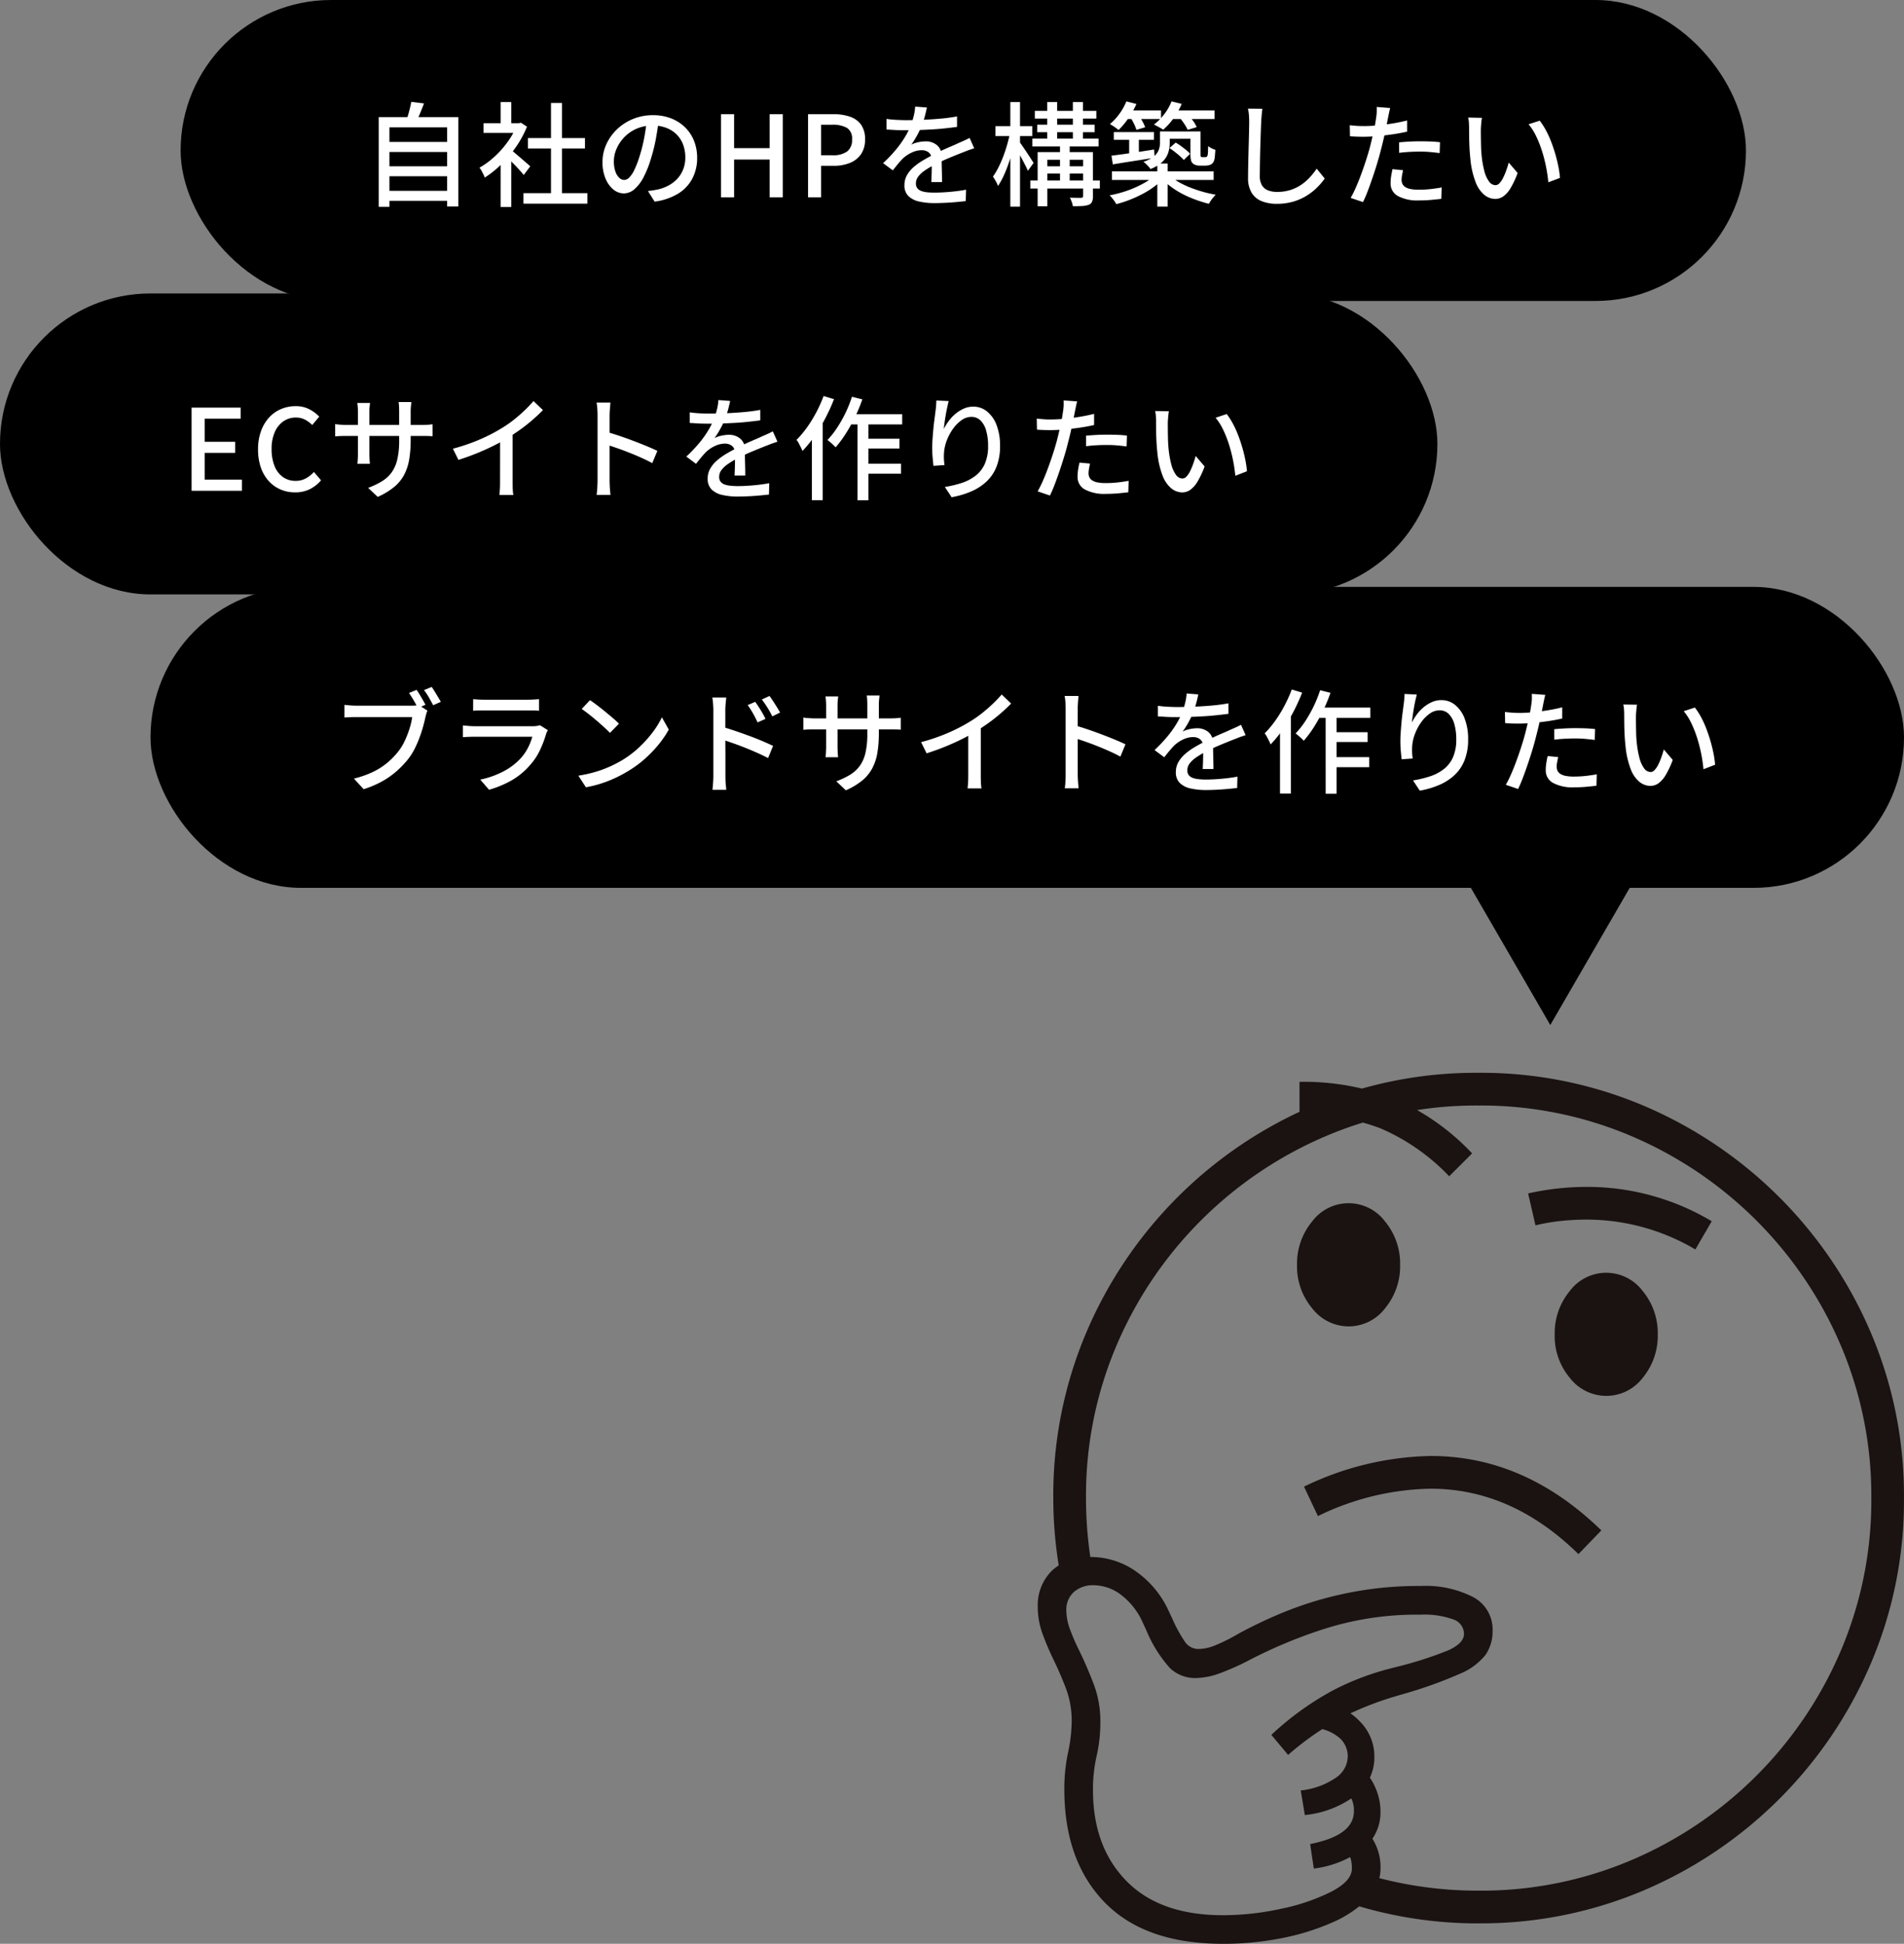
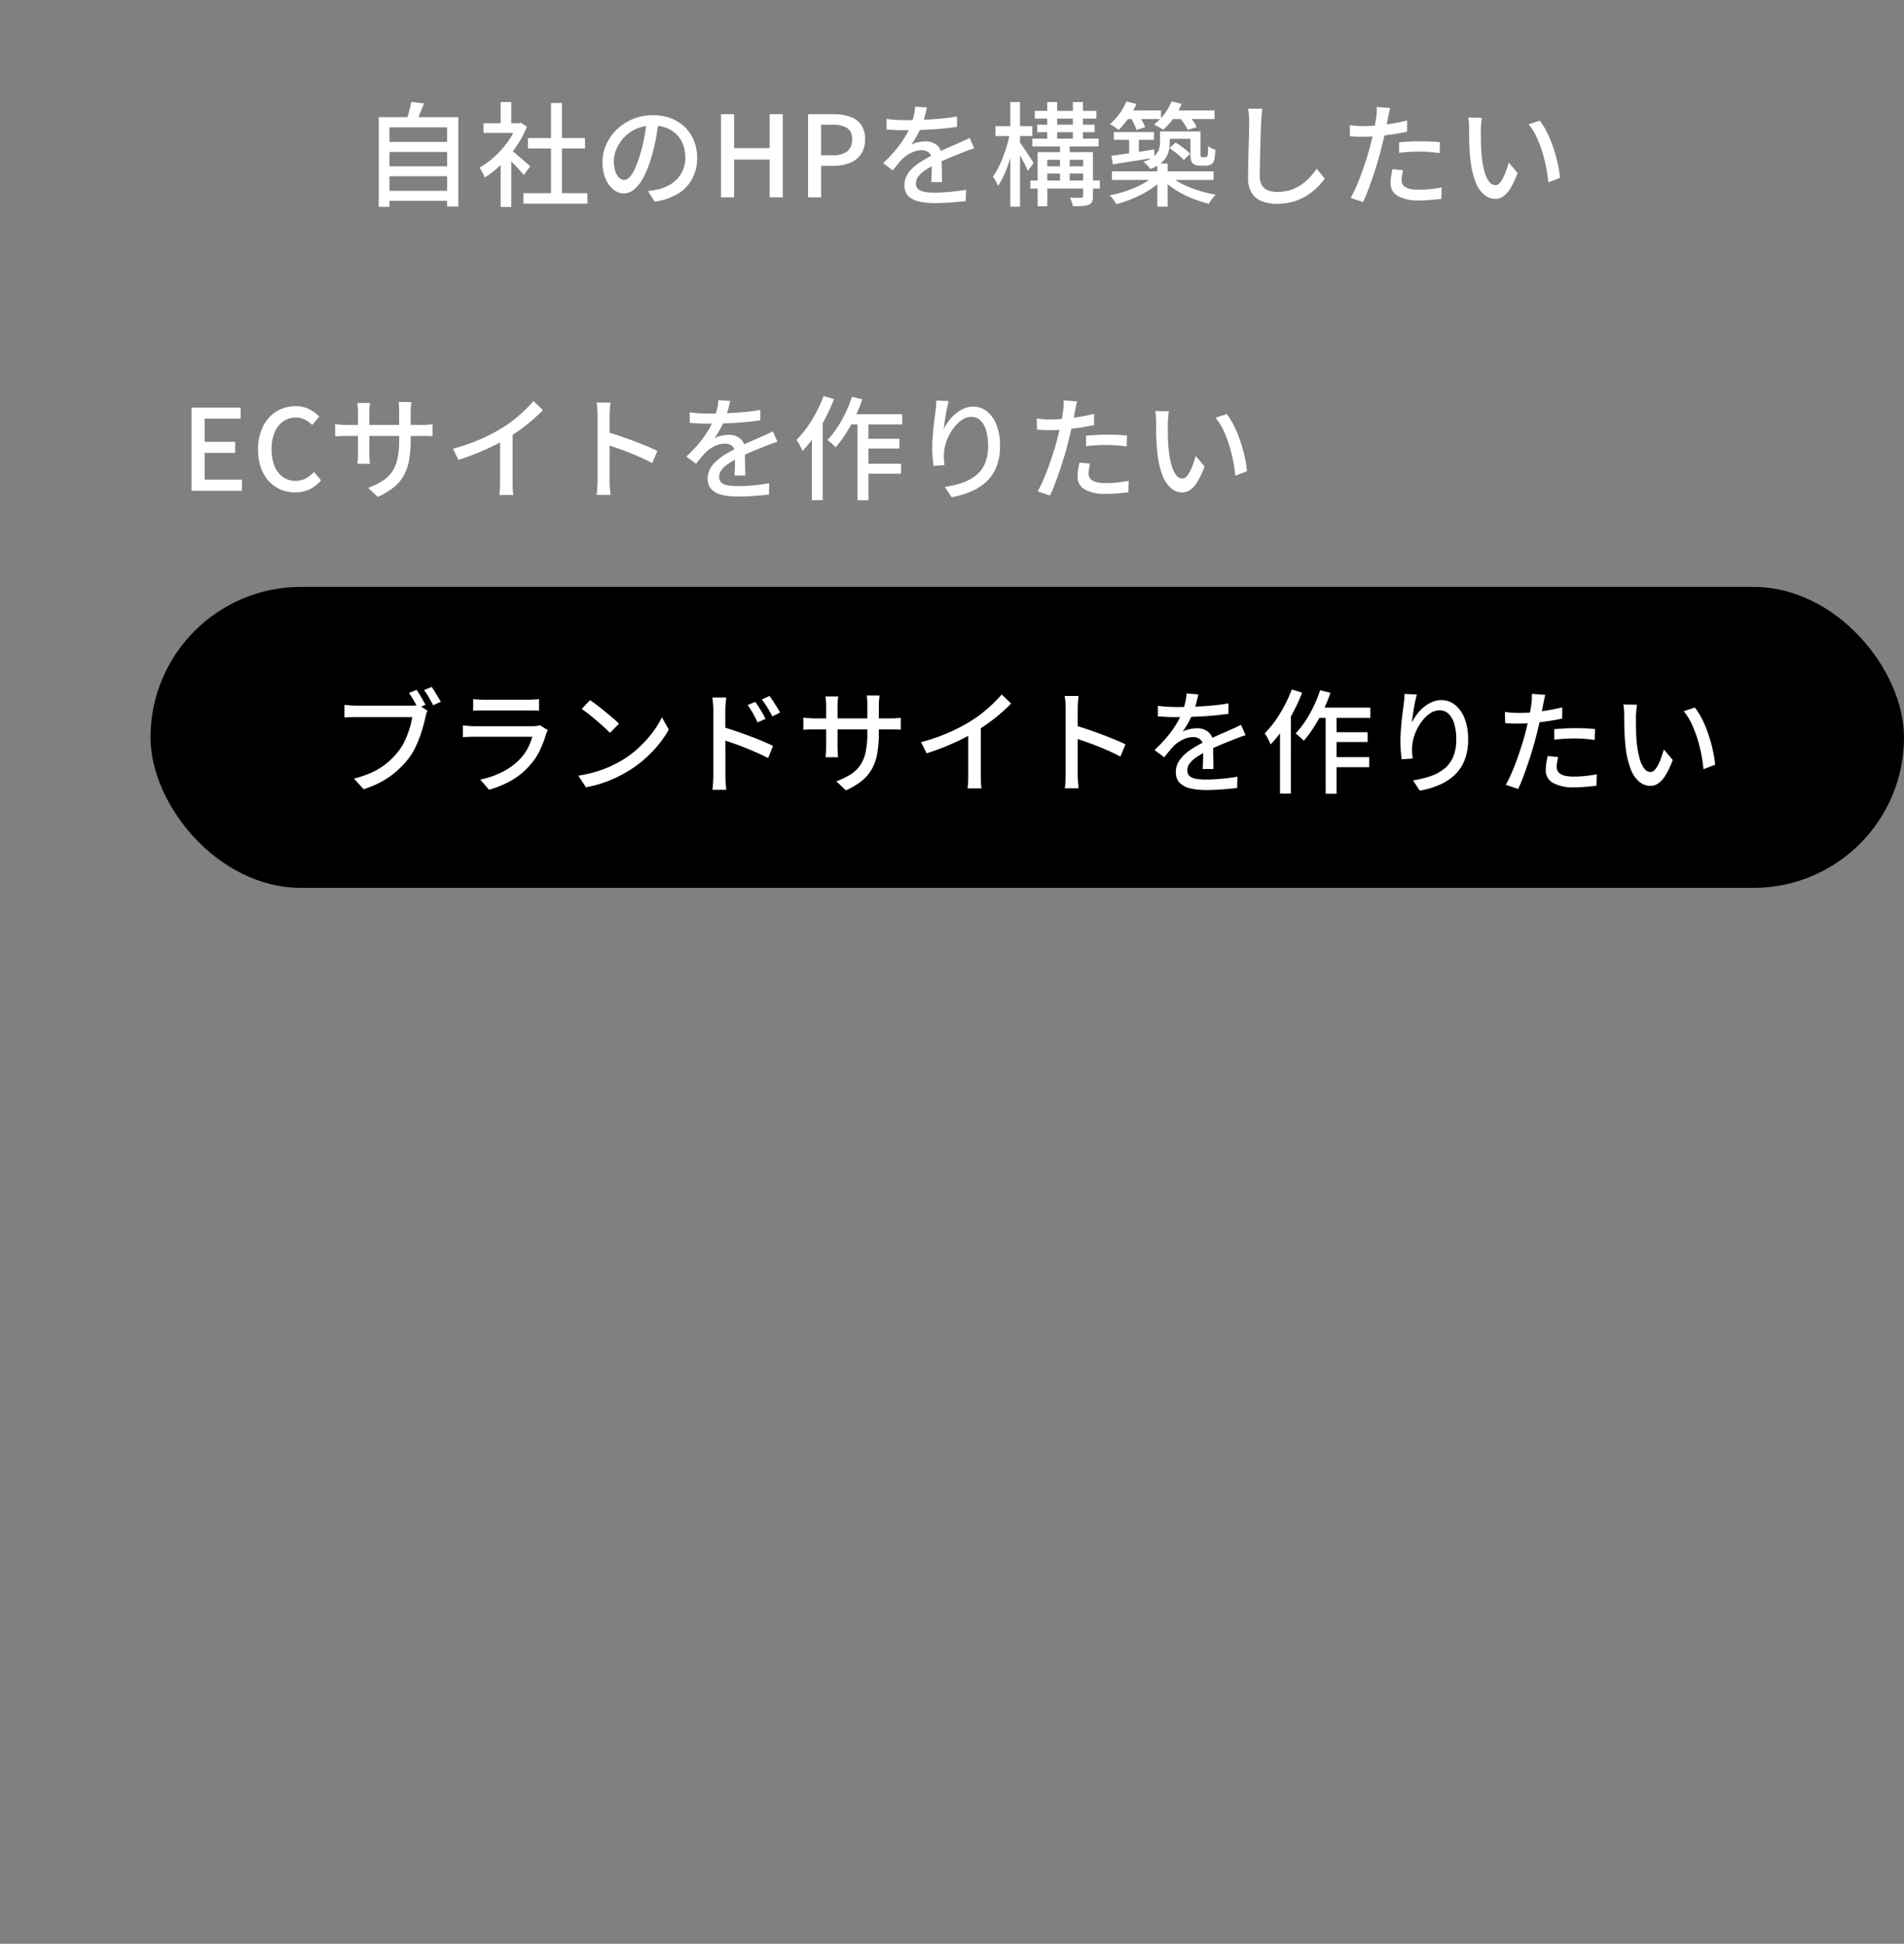
<svg xmlns="http://www.w3.org/2000/svg" width="253" height="258.338" viewBox="0 0 253 258.338">
  <rect x="0" y="0" width="253" height="258.338" fill="#808080" stroke="none" />
  <defs>
    <clipPath id="a">
-       <rect width="115.105" height="115.758" fill="none" />
-     </clipPath>
+       </clipPath>
  </defs>
  <g transform="translate(-81 -5395.06)">
    <g transform="translate(-7335 20586.166)">
-       <rect width="208" height="40" rx="20" transform="translate(7440 -15191.106)" />
      <path d="M3.285-7.365H11.76V-6.03H3.285Zm0,3.24H11.76v1.32H3.285Zm0,3.255H11.76V.465H3.285Zm-.96-9.795H12.9V1.215H11.415V-9.3H3.75V1.26H2.325Zm4.32-2.025,1.7.21q-.27.69-.555,1.38t-.54,1.2L5.97-10.14q.135-.375.262-.817t.24-.9Q6.585-12.315,6.645-12.69ZM21.555-.555h8.5V.84h-8.5Zm.6-7.32H29.73v1.38H22.155Zm3.06-4.665H26.67V.12H25.215Zm-8.97,2.685h4.95v1.29h-4.95ZM18.525-5.1l1.41-1.68V1.275h-1.41Zm0-7.56h1.41v3.42h-1.41Zm1.26,6.27a5.786,5.786,0,0,1,.577.45l.8.683q.427.367.78.675t.517.457l-.87,1.155q-.21-.27-.54-.638t-.712-.758q-.382-.39-.735-.742T19-5.67Zm.9-3.465h.27l.27-.06.8.525a13.652,13.652,0,0,1-1.47,2.7,16.038,16.038,0,0,1-1.972,2.333A13.321,13.321,0,0,1,16.41-2.625a3.013,3.013,0,0,0-.187-.45q-.128-.255-.262-.5a1.686,1.686,0,0,0-.255-.36,11.011,11.011,0,0,0,2.01-1.478,12.75,12.75,0,0,0,1.755-1.98,10.109,10.109,0,0,0,1.215-2.2Zm18.855-.4q-.15,1.155-.382,2.438a21.658,21.658,0,0,1-.623,2.543,13.9,13.9,0,0,1-1.013,2.587A5.38,5.38,0,0,1,36.3-1.08a2.138,2.138,0,0,1-1.4.555,2.185,2.185,0,0,1-1.4-.518A3.7,3.7,0,0,1,32.46-2.5a5.466,5.466,0,0,1-.4-2.183,5.64,5.64,0,0,1,.517-2.385A6.454,6.454,0,0,1,34.005-9.06a6.759,6.759,0,0,1,2.13-1.365,6.891,6.891,0,0,1,2.625-.495,6.513,6.513,0,0,1,2.438.435,5.464,5.464,0,0,1,1.86,1.207A5.213,5.213,0,0,1,44.235-7.47a6,6,0,0,1,.4,2.2,5.849,5.849,0,0,1-.653,2.8A5.184,5.184,0,0,1,42.075-.472,8.132,8.132,0,0,1,38.985.57L38.1-.84q.39-.045.72-.1t.615-.112a5.6,5.6,0,0,0,1.373-.51,4.533,4.533,0,0,0,1.163-.877,3.927,3.927,0,0,0,.8-1.253,4.271,4.271,0,0,0,.292-1.62,4.8,4.8,0,0,0-.285-1.673,3.77,3.77,0,0,0-.84-1.342,3.877,3.877,0,0,0-1.365-.892,4.913,4.913,0,0,0-1.83-.323,5.253,5.253,0,0,0-2.19.435,5.063,5.063,0,0,0-1.628,1.147A5.155,5.155,0,0,0,33.915-6.42a4.114,4.114,0,0,0-.345,1.59,4.1,4.1,0,0,0,.21,1.417,1.991,1.991,0,0,0,.525.832.987.987,0,0,0,.645.27.991.991,0,0,0,.675-.337,3.849,3.849,0,0,0,.7-1.073,13.4,13.4,0,0,0,.7-1.875A19.6,19.6,0,0,0,37.6-7.9q.233-1.222.338-2.392ZM47.805,0V-11.055h1.74V-6.54H54.27v-4.515h1.74V0H54.27V-5.025H49.545V0ZM59.37,0V-11.055h3.345a6.778,6.778,0,0,1,2.19.323A3.042,3.042,0,0,1,66.4-9.682,3.235,3.235,0,0,1,66.945-7.7a3.365,3.365,0,0,1-.54,1.973,3.253,3.253,0,0,1-1.478,1.155,5.662,5.662,0,0,1-2.152.382H61.11V0Zm1.74-5.595h1.515a3.112,3.112,0,0,0,1.95-.51A1.9,1.9,0,0,0,65.22-7.7a1.657,1.657,0,0,0-.675-1.53,3.823,3.823,0,0,0-1.995-.42H61.11ZM75.165-11.94q-.09.435-.248,1.058a12.516,12.516,0,0,1-.457,1.4,11.622,11.622,0,0,1-.622,1.29,12.118,12.118,0,0,1-.757,1.2,2.574,2.574,0,0,1,.592-.247,5.292,5.292,0,0,1,.69-.15A4.365,4.365,0,0,1,75-7.44a2.273,2.273,0,0,1,1.515.518A1.841,1.841,0,0,1,77.13-5.43v.735q0,.435.015.915t.022.945q.008.465.008.81H75.75q.015-.285.03-.667t.022-.8q.007-.42.007-.81v-.69a1.189,1.189,0,0,0-.4-.975,1.458,1.458,0,0,0-.915-.3,3.12,3.12,0,0,0-1.342.315A4.419,4.419,0,0,0,72-5.19q-.315.315-.653.72t-.712.885l-1.29-.96A19.5,19.5,0,0,0,71.1-6.4a13.8,13.8,0,0,0,1.192-1.687,9.832,9.832,0,0,0,.743-1.523,9.3,9.3,0,0,0,.39-1.253,6.84,6.84,0,0,0,.18-1.193Zm-5.37,1.515q.6.09,1.32.127t1.26.038q1,0,2.175-.045t2.362-.15q1.192-.1,2.257-.3V-9.36q-.795.105-1.695.2t-1.83.142q-.93.052-1.785.075t-1.56.022q-.315,0-.742-.007t-.885-.038q-.458-.03-.878-.045Zm11.655,3.9q-.21.075-.487.165t-.548.2l-.5.195q-.765.3-1.777.72t-2.077.975a10.475,10.475,0,0,0-1.245.75,3.512,3.512,0,0,0-.817.78,1.479,1.479,0,0,0-.293.885,1.024,1.024,0,0,0,.18.63,1.128,1.128,0,0,0,.5.368,3.1,3.1,0,0,0,.78.18A9.08,9.08,0,0,0,76.2-.63q.9,0,2.04-.1t2.13-.285L80.325.5q-.54.06-1.26.127T77.588.728q-.757.037-1.433.037A8.936,8.936,0,0,1,74.13.555a2.926,2.926,0,0,1-1.425-.728A1.941,1.941,0,0,1,72.18-1.62a2.634,2.634,0,0,1,.338-1.327A4.167,4.167,0,0,1,73.4-4.02,8.417,8.417,0,0,1,74.625-4.9q.675-.4,1.335-.735.705-.375,1.313-.653t1.14-.5q.533-.225,1-.45.39-.165.735-.322t.69-.338ZM89.82-9.66h7.635v1H89.82ZM89.175-7.8H97.98v1.035H89.175Zm-.27,5.565h9.24V-1.17h-9.24Zm1.665-1.89H96.5v.96H90.57ZM89.505-11.49H97.68v1.02H89.505Zm1.65-1.17h1.32v5.34h-1.32ZM92.85-7.2h1.29v5.43H92.85Zm1.71-5.46H95.9v5.325H94.56ZM89.88-6.015h6.57v1.02H91.17v6.18H89.88Zm6.045,0H97.23v5.85a1.892,1.892,0,0,1-.12.75.79.79,0,0,1-.435.4,2.841,2.841,0,0,1-.863.165q-.517.03-1.252.03a2.693,2.693,0,0,0-.15-.57,5.457,5.457,0,0,0-.24-.57q.495.015.923.022T95.67.06q.255,0,.255-.24ZM84.27-9.465h4.9v1.32h-4.9Zm1.98-3.195h1.29v13.9H86.25Zm-.03,4.035.825.285q-.165.885-.42,1.845t-.57,1.89a17.469,17.469,0,0,1-.682,1.725,9.44,9.44,0,0,1-.757,1.365,4.56,4.56,0,0,0-.308-.645q-.2-.36-.368-.6a8.924,8.924,0,0,0,.713-1.185,14.925,14.925,0,0,0,.652-1.477q.3-.788.533-1.613T86.22-8.625Zm1.245,1.26q.135.165.4.548t.57.847q.308.465.555.847t.353.548l-.765,1.05a7.694,7.694,0,0,0-.353-.765q-.232-.45-.488-.93t-.495-.893q-.24-.413-.39-.667ZM100-8.67h5.34v1.02H100Zm2.04.315h1.29V-5.34h-1.29ZM99.69-5.535q.72-.09,1.643-.218t1.957-.285q1.035-.158,2.07-.323l.06,1.095q-1.485.24-2.94.465t-2.61.42Zm6.45-3.225h1.29v1.545a4.315,4.315,0,0,1-.195,1.268,2.939,2.939,0,0,1-.75,1.2,4.653,4.653,0,0,1-1.62.983,1.8,1.8,0,0,0-.247-.323q-.172-.187-.36-.367a2.476,2.476,0,0,0-.323-.27,4.356,4.356,0,0,0,1.418-.742,2.075,2.075,0,0,0,.63-.87,2.817,2.817,0,0,0,.158-.922Zm4.05,0h1.335v2.88q0,.195.007.315a.361.361,0,0,0,.037.165.293.293,0,0,0,.21.06h.33a.7.7,0,0,0,.135-.015.465.465,0,0,0,.1-.03.486.486,0,0,0,.135-.315,2.467,2.467,0,0,0,.037-.427q.007-.293.022-.683a2.331,2.331,0,0,0,.45.285,3.451,3.451,0,0,0,.51.21q-.03.42-.067.84a2.228,2.228,0,0,1-.113.6.879.879,0,0,1-.45.525,1.524,1.524,0,0,1-.338.1,2.18,2.18,0,0,1-.4.037h-.72a1.724,1.724,0,0,1-.5-.075,1.059,1.059,0,0,1-.412-.225.857.857,0,0,1-.248-.443,4.383,4.383,0,0,1-.067-.922ZM99.75-3.45h13.515v1.14H99.75Zm6.03-1.05h1.38V1.23h-1.38Zm-.45,1.68,1.08.48a8.236,8.236,0,0,1-1.223,1.05,12.314,12.314,0,0,1-1.5.908A17.058,17.058,0,0,1,102.03.36a14.423,14.423,0,0,1-1.695.54,5.278,5.278,0,0,0-.412-.615A5.543,5.543,0,0,0,99.45-.27a15.312,15.312,0,0,0,1.673-.405,14.918,14.918,0,0,0,1.628-.593A13.474,13.474,0,0,0,104.2-2,6.313,6.313,0,0,0,105.33-2.82Zm2.265.06a6.662,6.662,0,0,0,1.155.8,11.759,11.759,0,0,0,1.47.682q.795.308,1.643.548a15.07,15.07,0,0,0,1.673.375q-.135.15-.315.36a4.525,4.525,0,0,0-.33.435q-.15.225-.255.42-.825-.21-1.687-.518a14.5,14.5,0,0,1-1.665-.713,11.677,11.677,0,0,1-1.5-.9A8.807,8.807,0,0,1,106.56-2.31Zm-6.105-8.79h4.785v1.14H101.49Zm5.94,0h5.955v1.14H107.43Zm-5.76-1.2,1.335.345a11.776,11.776,0,0,1-1.072,1.9,9.992,9.992,0,0,1-1.3,1.552q-.12-.1-.33-.255T99.878-9.5a4,4,0,0,0-.4-.233,7.341,7.341,0,0,0,1.26-1.358A7.713,7.713,0,0,0,101.67-12.75Zm6,0,1.35.33a9.406,9.406,0,0,1-1.088,1.92,8.74,8.74,0,0,1-1.373,1.515,3.04,3.04,0,0,0-.36-.233q-.225-.128-.465-.255t-.4-.2a7.244,7.244,0,0,0,1.365-1.373A6.885,6.885,0,0,0,107.67-12.75Zm-5.475,2.1,1.11-.3q.255.39.5.848a6.078,6.078,0,0,1,.368.788L103-8.97a4.291,4.291,0,0,0-.322-.81Q102.45-10.245,102.195-10.65Zm6.51,0,1.155-.33a7.632,7.632,0,0,1,.675.817,4.011,4.011,0,0,1,.48.833l-1.2.36a5.455,5.455,0,0,0-.465-.817A9.443,9.443,0,0,0,108.705-10.65ZM107.4-6.555l.825-.72a7.163,7.163,0,0,1,.713.465q.368.27.69.532a4.182,4.182,0,0,1,.518.488l-.84.825a8.848,8.848,0,0,0-.855-.8Q107.91-6.21,107.4-6.555Zm-.765-2.2h4.245v.975h-4.245Zm13.11-3.015q-.06.405-.1.863t-.06.863q-.03.615-.06,1.523t-.06,1.92q-.03,1.013-.045,1.995T119.4-2.85a2.35,2.35,0,0,0,.293,1.26,1.633,1.633,0,0,0,.817.668,3.228,3.228,0,0,0,1.17.2,5.83,5.83,0,0,0,1.785-.255,5.51,5.51,0,0,0,1.433-.69,6.616,6.616,0,0,0,1.147-.99,9.859,9.859,0,0,0,.915-1.155L128.025-2.5a8.956,8.956,0,0,1-.945,1.125,7.817,7.817,0,0,1-1.357,1.095,7.26,7.26,0,0,1-1.8.825,7.635,7.635,0,0,1-2.273.315A5.308,5.308,0,0,1,119.655.51,2.749,2.749,0,0,1,118.32-.6a3.738,3.738,0,0,1-.48-2.01q0-.645.015-1.455t.037-1.672q.023-.863.045-1.688t.037-1.515q.015-.69.015-1.11,0-.48-.037-.923a5.5,5.5,0,0,0-.128-.817Zm16.98-.1q-.075.27-.158.668t-.127.623q-.105.525-.248,1.252t-.33,1.522q-.187.8-.382,1.545-.2.795-.48,1.725t-.607,1.883q-.323.952-.645,1.8T133.11.63L131.475.075a14.334,14.334,0,0,0,.69-1.387q.36-.818.705-1.755t.645-1.867q.3-.93.51-1.71.135-.525.27-1.1t.255-1.118q.12-.54.2-1.012t.12-.787a5.085,5.085,0,0,0,.068-.735q.008-.375-.008-.615Zm-3.54,2.4q.87,0,1.845-.09t1.987-.255q1.013-.165,1.958-.4v1.485q-.93.21-1.965.36t-2.025.233q-.99.083-1.815.083-.51,0-.937-.015t-.848-.045l-.03-1.47q.555.06.982.09T133.185-9.48Zm4.725,2.16q.615-.06,1.35-.1t1.455-.037q.66,0,1.327.023t1.3.1l-.045,1.44q-.57-.075-1.223-.135t-1.327-.06q-.735,0-1.432.037t-1.4.127Zm.525,3.705q-.075.345-.135.682a3.576,3.576,0,0,0-.06.623,1.248,1.248,0,0,0,.1.487.988.988,0,0,0,.345.413,1.946,1.946,0,0,0,.705.285,5.418,5.418,0,0,0,1.178.1,13.986,13.986,0,0,0,1.5-.082q.765-.083,1.5-.217L143.52.2q-.63.075-1.372.142t-1.6.067a5.461,5.461,0,0,1-2.8-.585,1.868,1.868,0,0,1-.968-1.695,6.066,6.066,0,0,1,.075-.953q.075-.472.18-.922Zm10.485-6.96a4.723,4.723,0,0,0-.075.51q-.03.3-.052.6t-.023.51q0,.465.008,1.035t.022,1.162q.015.592.075,1.178a12.979,12.979,0,0,0,.36,2.07,4.042,4.042,0,0,0,.615,1.38,1.08,1.08,0,0,0,.87.5.743.743,0,0,0,.54-.27,3,3,0,0,0,.48-.72,8.535,8.535,0,0,0,.413-.983q.188-.532.322-1.027L153.66-3.24a11.733,11.733,0,0,1-.952,2.033A3.52,3.52,0,0,1,151.74-.12a1.861,1.861,0,0,1-1.05.33,2.337,2.337,0,0,1-1.432-.518,4.035,4.035,0,0,1-1.178-1.7,11.572,11.572,0,0,1-.705-3.165q-.075-.66-.112-1.425t-.045-1.455q-.008-.69-.008-1.14,0-.285-.023-.7a3.832,3.832,0,0,0-.1-.713Zm7.68.375a9.407,9.407,0,0,1,.788,1.222,12.724,12.724,0,0,1,.7,1.508q.315.81.563,1.65t.413,1.665a13.633,13.633,0,0,1,.225,1.56L157.74-2a20.125,20.125,0,0,0-.3-2.04,19.44,19.44,0,0,0-.54-2.108,15.014,15.014,0,0,0-.773-1.965,7.466,7.466,0,0,0-1.012-1.6Z" transform="translate(7464 -15164.878)" fill="#fff" />
    </g>
    <g transform="translate(-7359 20625.166)">
-       <rect width="191" height="40" rx="20" transform="translate(7440 -15191.106)" />
      <path d="M1.455,0V-11.055H7.98v1.47H3.195V-6.51h4.05v1.47H3.195v3.555h4.95V0ZM15.21.21a4.841,4.841,0,0,1-1.928-.383A4.535,4.535,0,0,1,11.715-1.29a5.163,5.163,0,0,1-1.05-1.792,7.229,7.229,0,0,1-.375-2.423,6.991,6.991,0,0,1,.39-2.415,5.423,5.423,0,0,1,1.065-1.807,4.522,4.522,0,0,1,1.59-1.132,4.959,4.959,0,0,1,1.965-.39,3.827,3.827,0,0,1,1.815.42,4.785,4.785,0,0,1,1.305.975l-.93,1.11a3.932,3.932,0,0,0-.968-.713,2.541,2.541,0,0,0-1.192-.277,2.866,2.866,0,0,0-1.687.51,3.381,3.381,0,0,0-1.14,1.44A5.489,5.489,0,0,0,12.09-5.55a5.94,5.94,0,0,0,.39,2.258A3.239,3.239,0,0,0,13.59-1.83a2.856,2.856,0,0,0,1.695.51,2.762,2.762,0,0,0,1.343-.322A4.2,4.2,0,0,0,17.715-2.5l.945,1.11A4.773,4.773,0,0,1,17.138-.2,4.349,4.349,0,0,1,15.21.21ZM30.57-6.78a15.641,15.641,0,0,1-.195,2.6A6.8,6.8,0,0,1,29.7-2.122,5.379,5.379,0,0,1,28.365-.5,9.586,9.586,0,0,1,26.19.81L24.915-.39a10.408,10.408,0,0,0,1.83-.87,4.493,4.493,0,0,0,1.29-1.178,4.791,4.791,0,0,0,.757-1.733,11,11,0,0,0,.248-2.52v-3.795q0-.45-.023-.8a4.927,4.927,0,0,0-.052-.51H30.66q-.015.165-.052.51a7.443,7.443,0,0,0-.038.8Zm-5.4-4.89q-.015.15-.052.465a6.3,6.3,0,0,0-.038.735v5.43q0,.3.015.6t.03.525q.015.225.03.33H23.49q.015-.105.03-.33t.03-.518q.015-.292.015-.607v-5.43q0-.285-.023-.6t-.067-.6Zm-4.635,2.8a2.091,2.091,0,0,0,.337.053q.233.023.555.045t.667.023H31.98q.555,0,.923-.03t.577-.06v1.59q-.18-.015-.562-.03T32-7.29h-9.9q-.345,0-.66.007t-.547.023q-.233.015-.353.03ZM36.18-5.595a24.974,24.974,0,0,0,3.638-1.253,22.562,22.562,0,0,0,2.9-1.507,14.926,14.926,0,0,0,1.552-1.08q.758-.6,1.433-1.245a16.673,16.673,0,0,0,1.185-1.245l1.26,1.2q-.66.675-1.425,1.335T45.113-8.122q-.848.607-1.733,1.147-.825.51-1.875,1.028t-2.22.99q-1.17.473-2.37.848Zm6.27-1.98,1.665-.435v6.795q0,.3.007.653t.03.653a2.6,2.6,0,0,0,.068.465H42.36Q42.375.39,42.4.09t.038-.653q.008-.353.007-.653ZM55.4-1.38v-8.67q0-.36-.03-.832a6.426,6.426,0,0,0-.1-.848h1.845q-.03.36-.068.825T57-10.05v8.67q0,.24.015.585t.045.7q.03.353.06.637H55.275q.06-.39.09-.937T55.4-1.38Zm1.26-6.435q.735.21,1.65.518t1.845.66q.93.353,1.77.7t1.425.63L62.67-3.675q-.63-.345-1.417-.7T59.64-5.055q-.825-.33-1.6-.6T56.655-6.12ZM73.02-11.94q-.09.435-.248,1.058a12.516,12.516,0,0,1-.457,1.4,11.622,11.622,0,0,1-.622,1.29,12.118,12.118,0,0,1-.757,1.2,2.574,2.574,0,0,1,.592-.247,5.292,5.292,0,0,1,.69-.15,4.365,4.365,0,0,1,.638-.052,2.273,2.273,0,0,1,1.515.518,1.841,1.841,0,0,1,.615,1.492v.735q0,.435.015.915t.022.945q.007.465.007.81H73.605q.015-.285.03-.667t.022-.8q.007-.42.007-.81v-.69a1.189,1.189,0,0,0-.4-.975,1.458,1.458,0,0,0-.915-.3A3.12,3.12,0,0,0,71-5.955a4.419,4.419,0,0,0-1.147.765q-.315.315-.653.72t-.712.885l-1.29-.96A19.5,19.5,0,0,0,68.955-6.4a13.8,13.8,0,0,0,1.192-1.687,9.832,9.832,0,0,0,.743-1.523,9.3,9.3,0,0,0,.39-1.253,6.84,6.84,0,0,0,.18-1.193Zm-5.37,1.515q.6.09,1.32.127t1.26.038q1,0,2.175-.045t2.363-.15q1.192-.1,2.257-.3V-9.36q-.795.105-1.695.2t-1.83.142q-.93.052-1.785.075t-1.56.022q-.315,0-.742-.007t-.885-.038Q68.07-9,67.65-9.015Zm11.655,3.9q-.21.075-.487.165t-.548.2l-.5.195q-.765.3-1.777.72t-2.077.975a10.475,10.475,0,0,0-1.245.75,3.512,3.512,0,0,0-.817.78,1.479,1.479,0,0,0-.293.885,1.024,1.024,0,0,0,.18.63,1.128,1.128,0,0,0,.5.368,3.1,3.1,0,0,0,.78.18,9.08,9.08,0,0,0,1.027.053q.9,0,2.04-.1t2.13-.285L78.18.5q-.54.06-1.26.127T75.443.728q-.757.037-1.433.037a8.936,8.936,0,0,1-2.025-.21A2.926,2.926,0,0,1,70.56-.172a1.941,1.941,0,0,1-.525-1.448,2.634,2.634,0,0,1,.338-1.327,4.167,4.167,0,0,1,.885-1.072A8.417,8.417,0,0,1,72.48-4.9q.675-.4,1.335-.735.705-.375,1.313-.653t1.14-.5q.533-.225,1-.45.39-.165.735-.322t.69-.338Zm9.435-3.66h7.14V-8.82H88.065Zm1.9,3.27H95.52v1.3H90.645Zm0,3.315H95.73v1.335H90.645Zm-.7-6.135h1.455V1.26H89.94Zm-.735-2.76,1.38.345a21.421,21.421,0,0,1-.99,2.385,21.679,21.679,0,0,1-1.223,2.19,14.528,14.528,0,0,1-1.342,1.8,2.855,2.855,0,0,0-.308-.323q-.2-.187-.412-.367t-.36-.285a11.453,11.453,0,0,0,1.283-1.627,17.1,17.1,0,0,0,1.118-1.98A16.422,16.422,0,0,0,89.205-12.495Zm-3.765-.1,1.38.42a25.448,25.448,0,0,1-1.155,2.542A21.7,21.7,0,0,1,84.232-7.26a15.915,15.915,0,0,1-1.6,1.965,4.591,4.591,0,0,0-.2-.45q-.143-.285-.3-.577a2.324,2.324,0,0,0-.293-.443,13.264,13.264,0,0,0,1.388-1.65,17.247,17.247,0,0,0,1.237-2.01A18.146,18.146,0,0,0,85.44-12.6ZM83.88-8.625l1.425-1.425.015.03V1.245H83.88Zm18.18-3.3q-.09.345-.195.833t-.195,1.012q-.09.525-.158,1.012t-.1.848a7.343,7.343,0,0,1,.638-1.035,5.573,5.573,0,0,1,.893-.96,4.633,4.633,0,0,1,1.11-.7,3.071,3.071,0,0,1,1.275-.27,2.851,2.851,0,0,1,1.823.637,4.247,4.247,0,0,1,1.268,1.807,7.545,7.545,0,0,1,.465,2.79,7.363,7.363,0,0,1-.465,2.73,5.465,5.465,0,0,1-1.32,1.98A7.016,7.016,0,0,1,105.06.082a11.613,11.613,0,0,1-2.61.773l-.9-1.365a14.1,14.1,0,0,0,2.28-.547,6.02,6.02,0,0,0,1.83-.968A4.082,4.082,0,0,0,106.867-3.6a5.78,5.78,0,0,0,.428-2.355,7.287,7.287,0,0,0-.255-2.04,3.022,3.022,0,0,0-.75-1.35,1.679,1.679,0,0,0-1.215-.48,2.237,2.237,0,0,0-1.32.45,4.883,4.883,0,0,0-1.132,1.155,6.69,6.69,0,0,0-.81,1.515,5.675,5.675,0,0,0-.368,1.56q-.03.375-.023.78a8.068,8.068,0,0,0,.083.945l-1.47.105q-.045-.42-.105-1.057t-.06-1.372q0-.54.045-1.163t.105-1.275q.06-.653.143-1.267t.142-1.125q.06-.39.083-.75t.037-.675Zm17.07.045q-.075.27-.158.668t-.128.623q-.1.525-.247,1.252t-.33,1.522q-.187.8-.382,1.545-.195.795-.48,1.725T116.8-2.662q-.323.952-.645,1.8T115.515.63L113.88.075a14.333,14.333,0,0,0,.69-1.387q.36-.818.705-1.755t.645-1.867q.3-.93.51-1.71.135-.525.27-1.1t.255-1.118q.12-.54.195-1.012t.12-.787a5.083,5.083,0,0,0,.067-.735q.007-.375-.007-.615Zm-3.54,2.4q.87,0,1.845-.09t1.988-.255q1.012-.165,1.958-.4v1.485q-.93.21-1.965.36t-2.025.233q-.99.083-1.815.083-.51,0-.937-.015t-.847-.045l-.03-1.47q.555.06.982.09T115.59-9.48Zm4.725,2.16q.615-.06,1.35-.1t1.455-.037q.66,0,1.327.023t1.3.1l-.045,1.44q-.57-.075-1.222-.135t-1.327-.06q-.735,0-1.433.037t-1.4.127Zm.525,3.705q-.075.345-.135.682a3.575,3.575,0,0,0-.06.623,1.248,1.248,0,0,0,.1.487.988.988,0,0,0,.345.413,1.946,1.946,0,0,0,.705.285,5.418,5.418,0,0,0,1.177.1,13.986,13.986,0,0,0,1.5-.082q.765-.083,1.5-.217L125.925.2q-.63.075-1.373.142t-1.6.067a5.461,5.461,0,0,1-2.8-.585,1.868,1.868,0,0,1-.967-1.695,6.067,6.067,0,0,1,.075-.953q.075-.472.18-.922Zm10.485-6.96a4.727,4.727,0,0,0-.075.51q-.03.3-.053.6t-.022.51q0,.465.007,1.035t.023,1.162q.015.592.075,1.178a12.978,12.978,0,0,0,.36,2.07,4.042,4.042,0,0,0,.615,1.38,1.08,1.08,0,0,0,.87.5.743.743,0,0,0,.54-.27,3,3,0,0,0,.48-.72,8.538,8.538,0,0,0,.412-.983q.188-.532.323-1.027l1.185,1.395a11.736,11.736,0,0,1-.952,2.033,3.52,3.52,0,0,1-.967,1.087,1.861,1.861,0,0,1-1.05.33,2.337,2.337,0,0,1-1.433-.518,4.035,4.035,0,0,1-1.177-1.7,11.572,11.572,0,0,1-.705-3.165q-.075-.66-.113-1.425t-.045-1.455q-.008-.69-.008-1.14,0-.285-.022-.7a3.832,3.832,0,0,0-.1-.713Zm7.68.375a9.406,9.406,0,0,1,.787,1.222,12.72,12.72,0,0,1,.7,1.508q.315.81.563,1.65t.413,1.665a13.633,13.633,0,0,1,.225,1.56l-1.545.6a20.129,20.129,0,0,0-.3-2.04,19.44,19.44,0,0,0-.54-2.108,15.012,15.012,0,0,0-.772-1.965,7.467,7.467,0,0,0-1.012-1.6Z" transform="translate(7464 -15164.878)" fill="#fff" />
    </g>
    <g transform="translate(60 424.217)">
      <g transform="translate(-7399 20239.949)">
        <rect width="233" height="40" rx="20" transform="translate(7440 -15191.106)" />
        <path d="M11.355-12.54q.195.27.412.63t.42.713q.2.352.352.638l-1.02.435q-.15-.315-.345-.668t-.413-.7q-.217-.353-.412-.638Zm2.01-.39q.18.255.4.615t.443.727q.218.367.368.637l-1.02.45q-.24-.465-.57-1.043a7.361,7.361,0,0,0-.645-.967ZM12.8-9.78a2.134,2.134,0,0,0-.15.4q-.06.225-.12.465-.12.57-.315,1.275T11.738-6.18A14.057,14.057,0,0,1,11.1-4.718,8.1,8.1,0,0,1,10.275-3.4,12.2,12.2,0,0,1,8.73-1.763,11.053,11.053,0,0,1,6.773-.382,13.3,13.3,0,0,1,4.32.66L3.03-.75a13.184,13.184,0,0,0,2.557-.9A9.144,9.144,0,0,0,7.47-2.858,10.06,10.06,0,0,0,8.895-4.32a7.226,7.226,0,0,0,.9-1.47,13.3,13.3,0,0,0,.63-1.628,9.024,9.024,0,0,0,.345-1.508H3.39q-.465,0-.892.015t-.727.045v-1.68q.225.015.51.045t.585.045q.3.015.54.015h7.26q.21,0,.465-.015a2.99,2.99,0,0,0,.51-.075Zm6.075-1.53q.3.03.683.052t.757.023h5.835q.36,0,.772-.023t.7-.052v1.545q-.285-.03-.69-.038T26.13-9.81H20.31q-.36,0-.742.007t-.7.038ZM28.8-7.185a2.257,2.257,0,0,0-.142.27,1.948,1.948,0,0,0-.1.255,14.051,14.051,0,0,1-.84,2.19,8.205,8.205,0,0,1-1.365,2.01A9.441,9.441,0,0,1,23.813-.42,13.79,13.79,0,0,1,20.985.735l-1.17-1.35A11.759,11.759,0,0,0,22.8-1.658a8.452,8.452,0,0,0,2.265-1.658,6.367,6.367,0,0,0,1.058-1.47,7.537,7.537,0,0,0,.608-1.53H19.095q-.27,0-.712.015t-.878.045v-1.56q.45.045.855.075t.735.03h7.68a3.785,3.785,0,0,0,.563-.037,1.842,1.842,0,0,0,.4-.1Zm5.6-3.99q.405.27.93.668T36.4-9.66q.548.45,1.042.87a8.671,8.671,0,0,1,.8.75L37.05-6.825q-.285-.3-.75-.727t-1-.885q-.532-.457-1.057-.87t-.945-.7ZM32.85-1.14a17.006,17.006,0,0,0,2.325-.518,15.091,15.091,0,0,0,1.958-.735,16.551,16.551,0,0,0,1.612-.848,13.309,13.309,0,0,0,2.213-1.695,15.805,15.805,0,0,0,1.778-1.98,11.386,11.386,0,0,0,1.215-1.98l.915,1.635a13.614,13.614,0,0,1-1.327,1.95A16.349,16.349,0,0,1,41.76-3.442,14.8,14.8,0,0,1,39.6-1.83a18.5,18.5,0,0,1-1.642.9,16.011,16.011,0,0,1-1.92.78,15.641,15.641,0,0,1-2.182.555Zm23.505-9.81q.21.285.465.683t.495.81q.24.413.4.773l-1.05.465q-.2-.435-.4-.818T55.83-9.8q-.225-.375-.48-.72Zm1.89-.78q.21.27.465.66t.51.8q.255.412.435.743l-1.035.51q-.21-.435-.428-.81t-.457-.735q-.24-.36-.5-.7ZM50.79-1.17V-9.84q0-.36-.037-.832t-.1-.848H52.5q-.03.36-.075.818t-.045.863v2.955q0,.9.007,1.807t.007,1.717v2.19q0,.225.007.57t.045.7q.038.36.053.645H50.67q.045-.405.083-.945T50.79-1.17Zm1.26-6.435q.735.21,1.642.518t1.845.653q.938.345,1.77.7t1.417.637l-.66,1.62q-.63-.33-1.417-.682t-1.613-.683q-.825-.33-1.6-.6T52.05-5.91Zm20.73.825a15.641,15.641,0,0,1-.195,2.6,6.8,6.8,0,0,1-.675,2.055A5.379,5.379,0,0,1,70.575-.5,9.586,9.586,0,0,1,68.4.81L67.125-.39a10.408,10.408,0,0,0,1.83-.87,4.493,4.493,0,0,0,1.29-1.178A4.791,4.791,0,0,0,71-4.17a11,11,0,0,0,.247-2.52v-3.795q0-.45-.022-.8a4.927,4.927,0,0,0-.052-.51H72.87q-.015.165-.052.51a7.442,7.442,0,0,0-.037.8Zm-5.4-4.89q-.015.15-.052.465a6.3,6.3,0,0,0-.037.735v5.43q0,.3.015.6t.03.525q.015.225.03.33H65.7q.015-.105.03-.33t.03-.518q.015-.292.015-.607v-5.43q0-.285-.022-.6t-.068-.6Zm-4.635,2.8a2.091,2.091,0,0,0,.338.053q.232.023.555.045t.667.023H74.19q.555,0,.923-.03t.577-.06v1.59q-.18-.015-.562-.03t-.923-.015h-9.9q-.345,0-.66.007T63.1-7.26q-.233.015-.353.03ZM78.39-5.595a24.974,24.974,0,0,0,3.637-1.253,22.562,22.562,0,0,0,2.9-1.507,14.926,14.926,0,0,0,1.552-1.08q.757-.6,1.433-1.245A16.674,16.674,0,0,0,89.1-11.925l1.26,1.2q-.66.675-1.425,1.335T87.323-8.122q-.848.607-1.733,1.147-.825.51-1.875,1.028t-2.22.99q-1.17.473-2.37.848Zm6.27-1.98,1.665-.435v6.795q0,.3.007.653t.03.653a2.6,2.6,0,0,0,.067.465H84.57q.015-.165.045-.465t.037-.653q.008-.353.008-.653ZM97.6-1.38v-8.67q0-.36-.03-.832a6.425,6.425,0,0,0-.105-.848h1.845q-.03.36-.067.825t-.037.855v8.67q0,.24.015.585t.045.7q.03.353.06.637H97.485q.06-.39.09-.937T97.6-1.38Zm1.26-6.435q.735.21,1.65.518t1.845.66q.93.353,1.77.7t1.425.63l-.675,1.635q-.63-.345-1.418-.7t-1.612-.683q-.825-.33-1.6-.6T98.865-6.12ZM115.23-11.94q-.09.435-.248,1.058a12.516,12.516,0,0,1-.457,1.4,11.622,11.622,0,0,1-.622,1.29,12.118,12.118,0,0,1-.757,1.2,2.574,2.574,0,0,1,.592-.247,5.292,5.292,0,0,1,.69-.15,4.365,4.365,0,0,1,.637-.052,2.273,2.273,0,0,1,1.515.518,1.841,1.841,0,0,1,.615,1.492v.735q0,.435.015.915t.022.945q.008.465.008.81h-1.425q.015-.285.03-.667t.022-.8q.007-.42.007-.81v-.69a1.189,1.189,0,0,0-.4-.975,1.458,1.458,0,0,0-.915-.3,3.12,3.12,0,0,0-1.342.315,4.419,4.419,0,0,0-1.147.765q-.315.315-.653.72t-.712.885l-1.29-.96a19.5,19.5,0,0,0,1.755-1.86,13.8,13.8,0,0,0,1.192-1.687,9.832,9.832,0,0,0,.743-1.523,9.3,9.3,0,0,0,.39-1.253,6.84,6.84,0,0,0,.18-1.193Zm-5.37,1.515q.6.09,1.32.127t1.26.038q1,0,2.175-.045t2.362-.15q1.192-.1,2.257-.3V-9.36q-.795.105-1.695.2t-1.83.142q-.93.052-1.785.075t-1.56.022q-.315,0-.742-.007t-.885-.038q-.458-.03-.878-.045Zm11.655,3.9q-.21.075-.487.165t-.548.2l-.5.195q-.765.3-1.777.72t-2.077.975a10.475,10.475,0,0,0-1.245.75,3.512,3.512,0,0,0-.817.78,1.479,1.479,0,0,0-.293.885,1.024,1.024,0,0,0,.18.63,1.128,1.128,0,0,0,.5.368,3.1,3.1,0,0,0,.78.18,9.08,9.08,0,0,0,1.027.053q.9,0,2.04-.1t2.13-.285L120.39.5q-.54.06-1.26.127t-1.478.105q-.757.037-1.433.037a8.936,8.936,0,0,1-2.025-.21,2.926,2.926,0,0,1-1.425-.728,1.941,1.941,0,0,1-.525-1.448,2.634,2.634,0,0,1,.338-1.327,4.167,4.167,0,0,1,.885-1.072A8.417,8.417,0,0,1,114.69-4.9q.675-.4,1.335-.735.705-.375,1.313-.653t1.14-.5q.533-.225,1-.45.39-.165.735-.322t.69-.338Zm9.435-3.66h7.14V-8.82h-7.815Zm1.9,3.27h4.875v1.3h-4.875Zm0,3.315h5.085v1.335h-5.085Zm-.705-6.135H133.6V1.26H132.15Zm-.735-2.76,1.38.345a21.42,21.42,0,0,1-.99,2.385,21.679,21.679,0,0,1-1.222,2.19,14.53,14.53,0,0,1-1.342,1.8,2.857,2.857,0,0,0-.308-.323q-.2-.187-.412-.367t-.36-.285a11.455,11.455,0,0,0,1.283-1.627,17.1,17.1,0,0,0,1.117-1.98A16.422,16.422,0,0,0,131.415-12.495Zm-3.765-.1,1.38.42a25.446,25.446,0,0,1-1.155,2.542,21.7,21.7,0,0,1-1.433,2.378,15.915,15.915,0,0,1-1.6,1.965,4.591,4.591,0,0,0-.2-.45q-.143-.285-.3-.577a2.324,2.324,0,0,0-.293-.443,13.264,13.264,0,0,0,1.388-1.65,17.247,17.247,0,0,0,1.237-2.01A18.146,18.146,0,0,0,127.65-12.6Zm-1.56,3.975,1.425-1.425.015.03V1.245h-1.44Zm18.18-3.3q-.09.345-.2.833t-.195,1.012q-.09.525-.158,1.012t-.1.848a7.343,7.343,0,0,1,.637-1.035,5.574,5.574,0,0,1,.893-.96,4.634,4.634,0,0,1,1.11-.7,3.071,3.071,0,0,1,1.275-.27,2.852,2.852,0,0,1,1.822.637,4.247,4.247,0,0,1,1.268,1.807,7.545,7.545,0,0,1,.465,2.79,7.363,7.363,0,0,1-.465,2.73,5.465,5.465,0,0,1-1.32,1.98A7.016,7.016,0,0,1,147.27.082a11.613,11.613,0,0,1-2.61.773l-.9-1.365a14.1,14.1,0,0,0,2.28-.547,6.02,6.02,0,0,0,1.83-.968A4.082,4.082,0,0,0,149.077-3.6a5.78,5.78,0,0,0,.428-2.355,7.287,7.287,0,0,0-.255-2.04,3.022,3.022,0,0,0-.75-1.35,1.679,1.679,0,0,0-1.215-.48,2.237,2.237,0,0,0-1.32.45,4.883,4.883,0,0,0-1.132,1.155,6.69,6.69,0,0,0-.81,1.515,5.675,5.675,0,0,0-.368,1.56q-.03.375-.022.78a8.066,8.066,0,0,0,.082.945l-1.47.105q-.045-.42-.105-1.057t-.06-1.372q0-.54.045-1.163t.1-1.275q.06-.653.143-1.267t.143-1.125q.06-.39.083-.75t.038-.675Zm17.07.045q-.075.27-.158.668t-.128.623q-.1.525-.247,1.252t-.33,1.522q-.187.8-.382,1.545-.2.795-.48,1.725t-.607,1.883q-.323.952-.645,1.8T157.725.63L156.09.075a14.334,14.334,0,0,0,.69-1.387q.36-.818.705-1.755t.645-1.867q.3-.93.51-1.71.135-.525.27-1.1t.255-1.118q.12-.54.2-1.012t.12-.787a5.085,5.085,0,0,0,.068-.735q.007-.375-.008-.615Zm-3.54,2.4q.87,0,1.845-.09t1.988-.255q1.013-.165,1.957-.4v1.485q-.93.21-1.965.36t-2.025.233q-.99.083-1.815.083-.51,0-.937-.015T156-8.13l-.03-1.47q.555.06.982.09T157.8-9.48Zm4.725,2.16q.615-.06,1.35-.1t1.455-.037q.66,0,1.327.023t1.3.1l-.045,1.44q-.57-.075-1.223-.135t-1.327-.06q-.735,0-1.432.037t-1.4.127Zm.525,3.705q-.075.345-.135.682a3.576,3.576,0,0,0-.06.623,1.248,1.248,0,0,0,.1.487.988.988,0,0,0,.345.413,1.946,1.946,0,0,0,.705.285,5.418,5.418,0,0,0,1.177.1,13.986,13.986,0,0,0,1.5-.082q.765-.083,1.5-.217L168.135.2q-.63.075-1.372.142t-1.6.067a5.461,5.461,0,0,1-2.8-.585,1.868,1.868,0,0,1-.967-1.695,6.066,6.066,0,0,1,.075-.953q.075-.472.18-.922Zm10.485-6.96a4.723,4.723,0,0,0-.075.51q-.03.3-.052.6t-.023.51q0,.465.008,1.035t.022,1.162q.015.592.075,1.178a12.979,12.979,0,0,0,.36,2.07,4.042,4.042,0,0,0,.615,1.38,1.08,1.08,0,0,0,.87.5.743.743,0,0,0,.54-.27,3,3,0,0,0,.48-.72,8.535,8.535,0,0,0,.413-.983q.188-.532.322-1.027l1.185,1.395a11.733,11.733,0,0,1-.952,2.033,3.52,3.52,0,0,1-.967,1.087,1.861,1.861,0,0,1-1.05.33,2.337,2.337,0,0,1-1.432-.518,4.035,4.035,0,0,1-1.178-1.7,11.572,11.572,0,0,1-.705-3.165q-.075-.66-.112-1.425t-.045-1.455q-.008-.69-.008-1.14,0-.285-.023-.7a3.832,3.832,0,0,0-.1-.713Zm7.68.375A9.407,9.407,0,0,1,182-8.977a12.724,12.724,0,0,1,.7,1.508q.315.81.563,1.65t.413,1.665a13.633,13.633,0,0,1,.225,1.56l-1.545.6a20.125,20.125,0,0,0-.3-2.04,19.44,19.44,0,0,0-.54-2.108,15.014,15.014,0,0,0-.773-1.965,7.466,7.466,0,0,0-1.012-1.6Z" transform="translate(7464 -15164.878)" fill="#fff" />
      </g>
-       <path d="M11,0,22,19H0Z" transform="translate(238 5107.071) rotate(180)" />
    </g>
    <g transform="translate(218.895 5537.64)">
      <g clip-path="url(#a)">
        <path d="M24.617,115.758q-10.38,0-15.733-5.515T3.531,95.216a23.435,23.435,0,0,1,.49-4.865A20.243,20.243,0,0,0,4.51,86.2a12.13,12.13,0,0,0-.761-4.376q-.761-1.984-1.629-3.777a35.764,35.764,0,0,1-1.5-3.533A10.358,10.358,0,0,1,0,70.978,6.47,6.47,0,0,1,1.847,66.2a6.906,6.906,0,0,1,5.109-1.849A10.415,10.415,0,0,1,13.1,66.3a12.953,12.953,0,0,1,4.295,5.218l.435.923a19.51,19.51,0,0,0,1.766,3.234,2.166,2.166,0,0,0,1.82.9,6.1,6.1,0,0,0,2.174-.49,23.4,23.4,0,0,0,3.043-1.522,61.633,61.633,0,0,1,5.869-2.8,47.616,47.616,0,0,1,8.179-2.526,47.021,47.021,0,0,1,10.191-1.034,13.865,13.865,0,0,1,7.037,1.5,4.879,4.879,0,0,1,2.528,4.484,5.478,5.478,0,0,1-.924,3.152,8.482,8.482,0,0,1-3.478,2.554,57.57,57.57,0,0,1-7.447,2.663l-1.3.381a42.812,42.812,0,0,0-6.658,2.635,38.492,38.492,0,0,0-7.363,5.081l-2.228-2.663a39.157,39.157,0,0,1,8.206-5.923,35.458,35.458,0,0,1,7.119-2.772l1.034-.271a50.574,50.574,0,0,0,7.119-2.257q2.118-.95,2.119-2.2a2.046,2.046,0,0,0-1.44-1.929,11.391,11.391,0,0,0-4.32-.625,40.544,40.544,0,0,0-12.745,1.874,63.986,63.986,0,0,0-9.7,4A34.2,34.2,0,0,1,24.1,79.836a9.565,9.565,0,0,1-3.126.6A4.811,4.811,0,0,1,17.553,79.1,17.392,17.392,0,0,1,14.4,74.021l-.435-.924a9.349,9.349,0,0,0-2.8-3.641A6.089,6.089,0,0,0,7.391,68.1a3.833,3.833,0,0,0-2.555.87A3.156,3.156,0,0,0,3.8,71.521a7.294,7.294,0,0,0,.516,2.527,28.413,28.413,0,0,0,1.223,2.8Q6.52,78.858,7.417,81.2a13.835,13.835,0,0,1,.9,5,19.873,19.873,0,0,1-.488,4.565,19.8,19.8,0,0,0-.49,4.564q0,7.553,4.456,12.093t12.826,4.537a36.344,36.344,0,0,0,7.773-.87,26.675,26.675,0,0,0,6.657-2.282q2.69-1.413,2.691-3.043a5.31,5.31,0,0,0-.109-1.14,3.563,3.563,0,0,0-.543-1.141l2.445-2.881a7.106,7.106,0,0,1,2.011,5.163,5.71,5.71,0,0,1-1.793,4.1,15.347,15.347,0,0,1-4.836,3.152,31.585,31.585,0,0,1-6.739,2.037,40.1,40.1,0,0,1-7.555.706m33.967-2.716a55.5,55.5,0,0,1-17.663-2.827l2.447-3.75a52.08,52.08,0,0,0,15.216,2.228,50.967,50.967,0,0,0,20.272-4.049,52.639,52.639,0,0,0,27.852-27.852,50.968,50.968,0,0,0,4.049-20.272,50.971,50.971,0,0,0-4.049-20.272A52.655,52.655,0,0,0,78.856,8.4,50.968,50.968,0,0,0,58.584,4.347,50.963,50.963,0,0,0,38.313,8.4,52.655,52.655,0,0,0,10.461,36.249a50.954,50.954,0,0,0-4.05,20.272A53.671,53.671,0,0,0,7.5,67.282L3.314,68.369q-.6-2.88-.923-5.843a54.783,54.783,0,0,1-.326-6.005A55.352,55.352,0,0,1,6.44,34.538,56.886,56.886,0,0,1,36.6,4.374,55.417,55.417,0,0,1,58.584,0a55.3,55.3,0,0,1,21.93,4.373A57.069,57.069,0,0,1,110.7,34.538a55.088,55.088,0,0,1,4.4,21.983A55.084,55.084,0,0,1,110.7,78.5a57.053,57.053,0,0,1-30.189,30.163,55.28,55.28,0,0,1-21.93,4.375M41.3,33.7A6.114,6.114,0,0,1,36.466,31.3a8.652,8.652,0,0,1-2.012-5.76,8.756,8.756,0,0,1,2.012-5.789,6.044,6.044,0,0,1,9.673,0,8.761,8.761,0,0,1,2.012,5.789,8.764,8.764,0,0,1-1.983,5.733A6.076,6.076,0,0,1,41.3,33.7M54.672,13.751a27.856,27.856,0,0,0-9.1-6.36A28.836,28.836,0,0,0,34.781,5.544V1.2a33.092,33.092,0,0,1,12.5,2.2,31.092,31.092,0,0,1,10.435,7.31ZM35.487,98.64l-.543-3.261a10.124,10.124,0,0,0,4.7-1.712,3.491,3.491,0,0,0,1.548-2.744,3.271,3.271,0,0,0-1.005-2.446,5.672,5.672,0,0,0-2.908-1.359l.815-3.261A7.551,7.551,0,0,1,42.8,86.2a6.607,6.607,0,0,1,1.93,4.728,6.354,6.354,0,0,1-2.392,5.026,13.374,13.374,0,0,1-6.848,2.691M71.845,63.966q-8.858-8.7-19.672-8.695a35.436,35.436,0,0,0-14.946,3.641L35.379,55a40.1,40.1,0,0,1,16.848-4.076q12.5,0,22.662,9.891ZM36.683,105.759l-.489-3.261q5.815-1.14,5.815-4.348a3.675,3.675,0,0,0-1.033-2.717l1.848-3.1a6.308,6.308,0,0,1,1.957,2.5,7.777,7.777,0,0,1,.76,3.314,6.216,6.216,0,0,1-2.228,4.919,13.55,13.55,0,0,1-6.63,2.691m50.7-82.281a28.41,28.41,0,0,0-14.346-3.967,32.676,32.676,0,0,0-3.615.19,26.605,26.605,0,0,0-3.288.571l-.978-4.24a36.044,36.044,0,0,1,7.881-.869,32.292,32.292,0,0,1,16.52,4.565ZM75.541,42.935A6.119,6.119,0,0,1,70.7,40.543a8.658,8.658,0,0,1-2.01-5.761,8.768,8.768,0,0,1,2.01-5.788,6.047,6.047,0,0,1,9.675,0,8.768,8.768,0,0,1,2.011,5.788A8.756,8.756,0,0,1,80.4,40.516a6.069,6.069,0,0,1-4.864,2.419" transform="translate(0 0)" fill="#1a1311" />
      </g>
    </g>
  </g>
</svg>